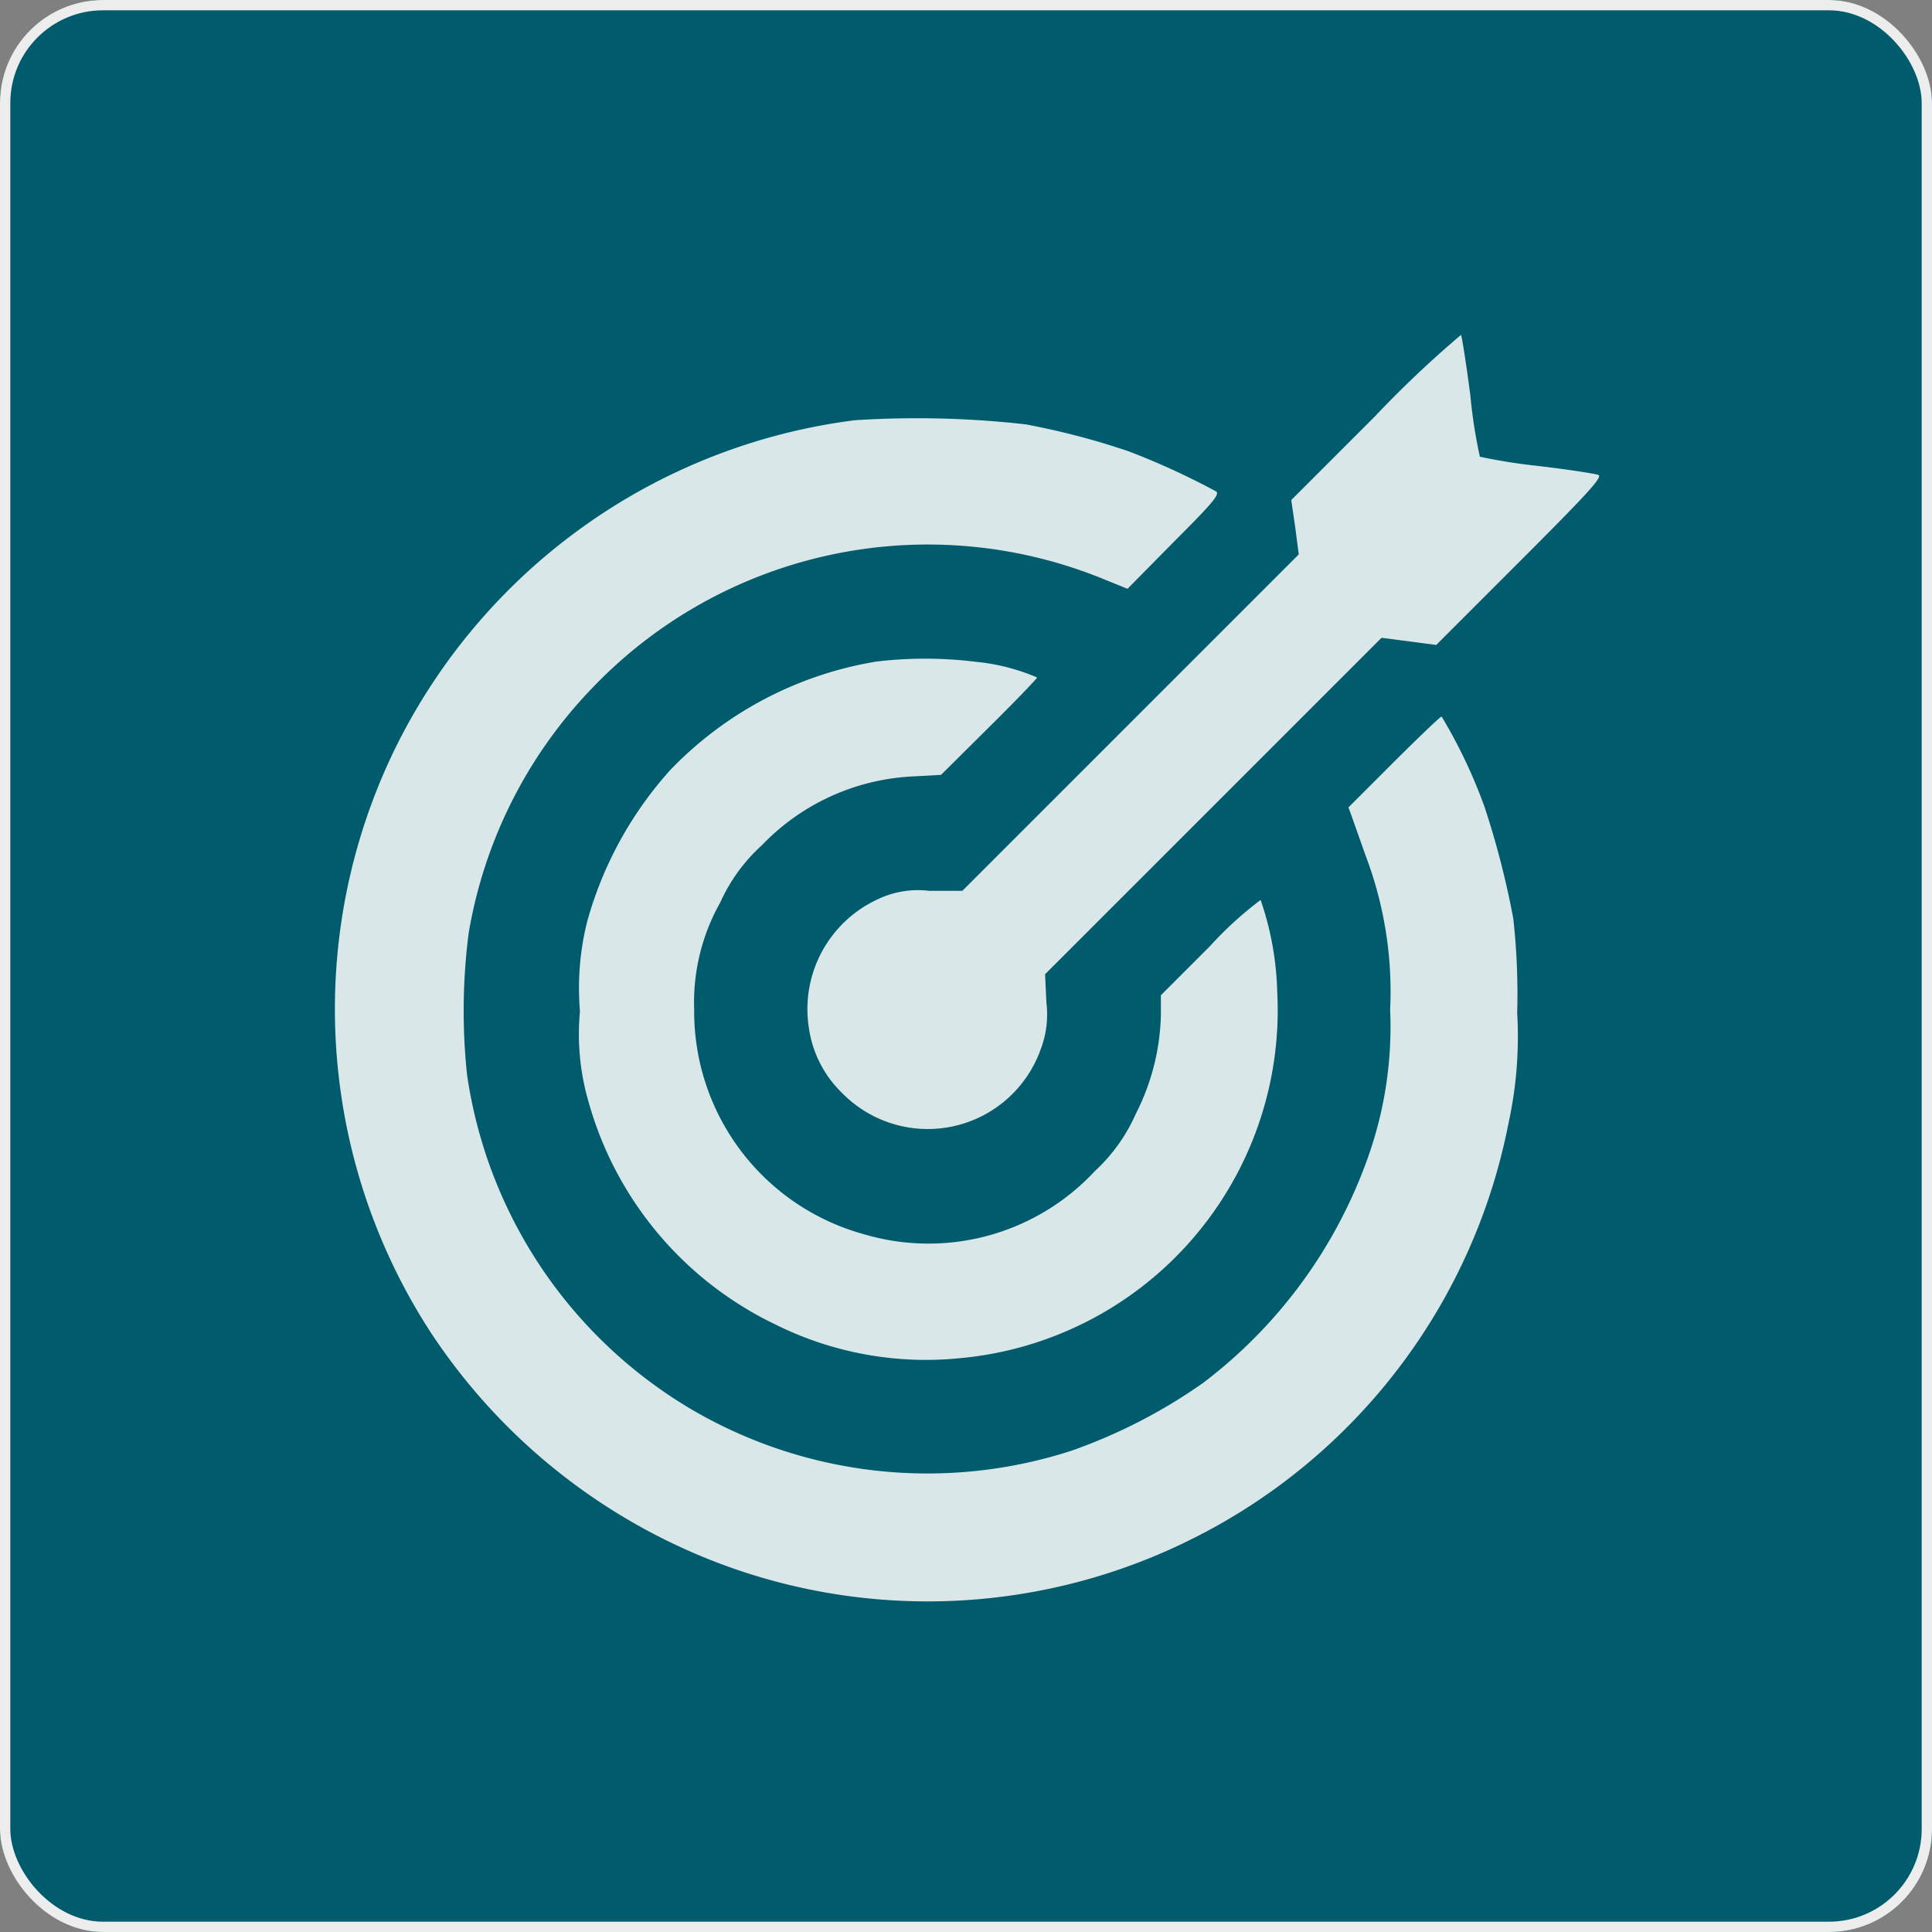
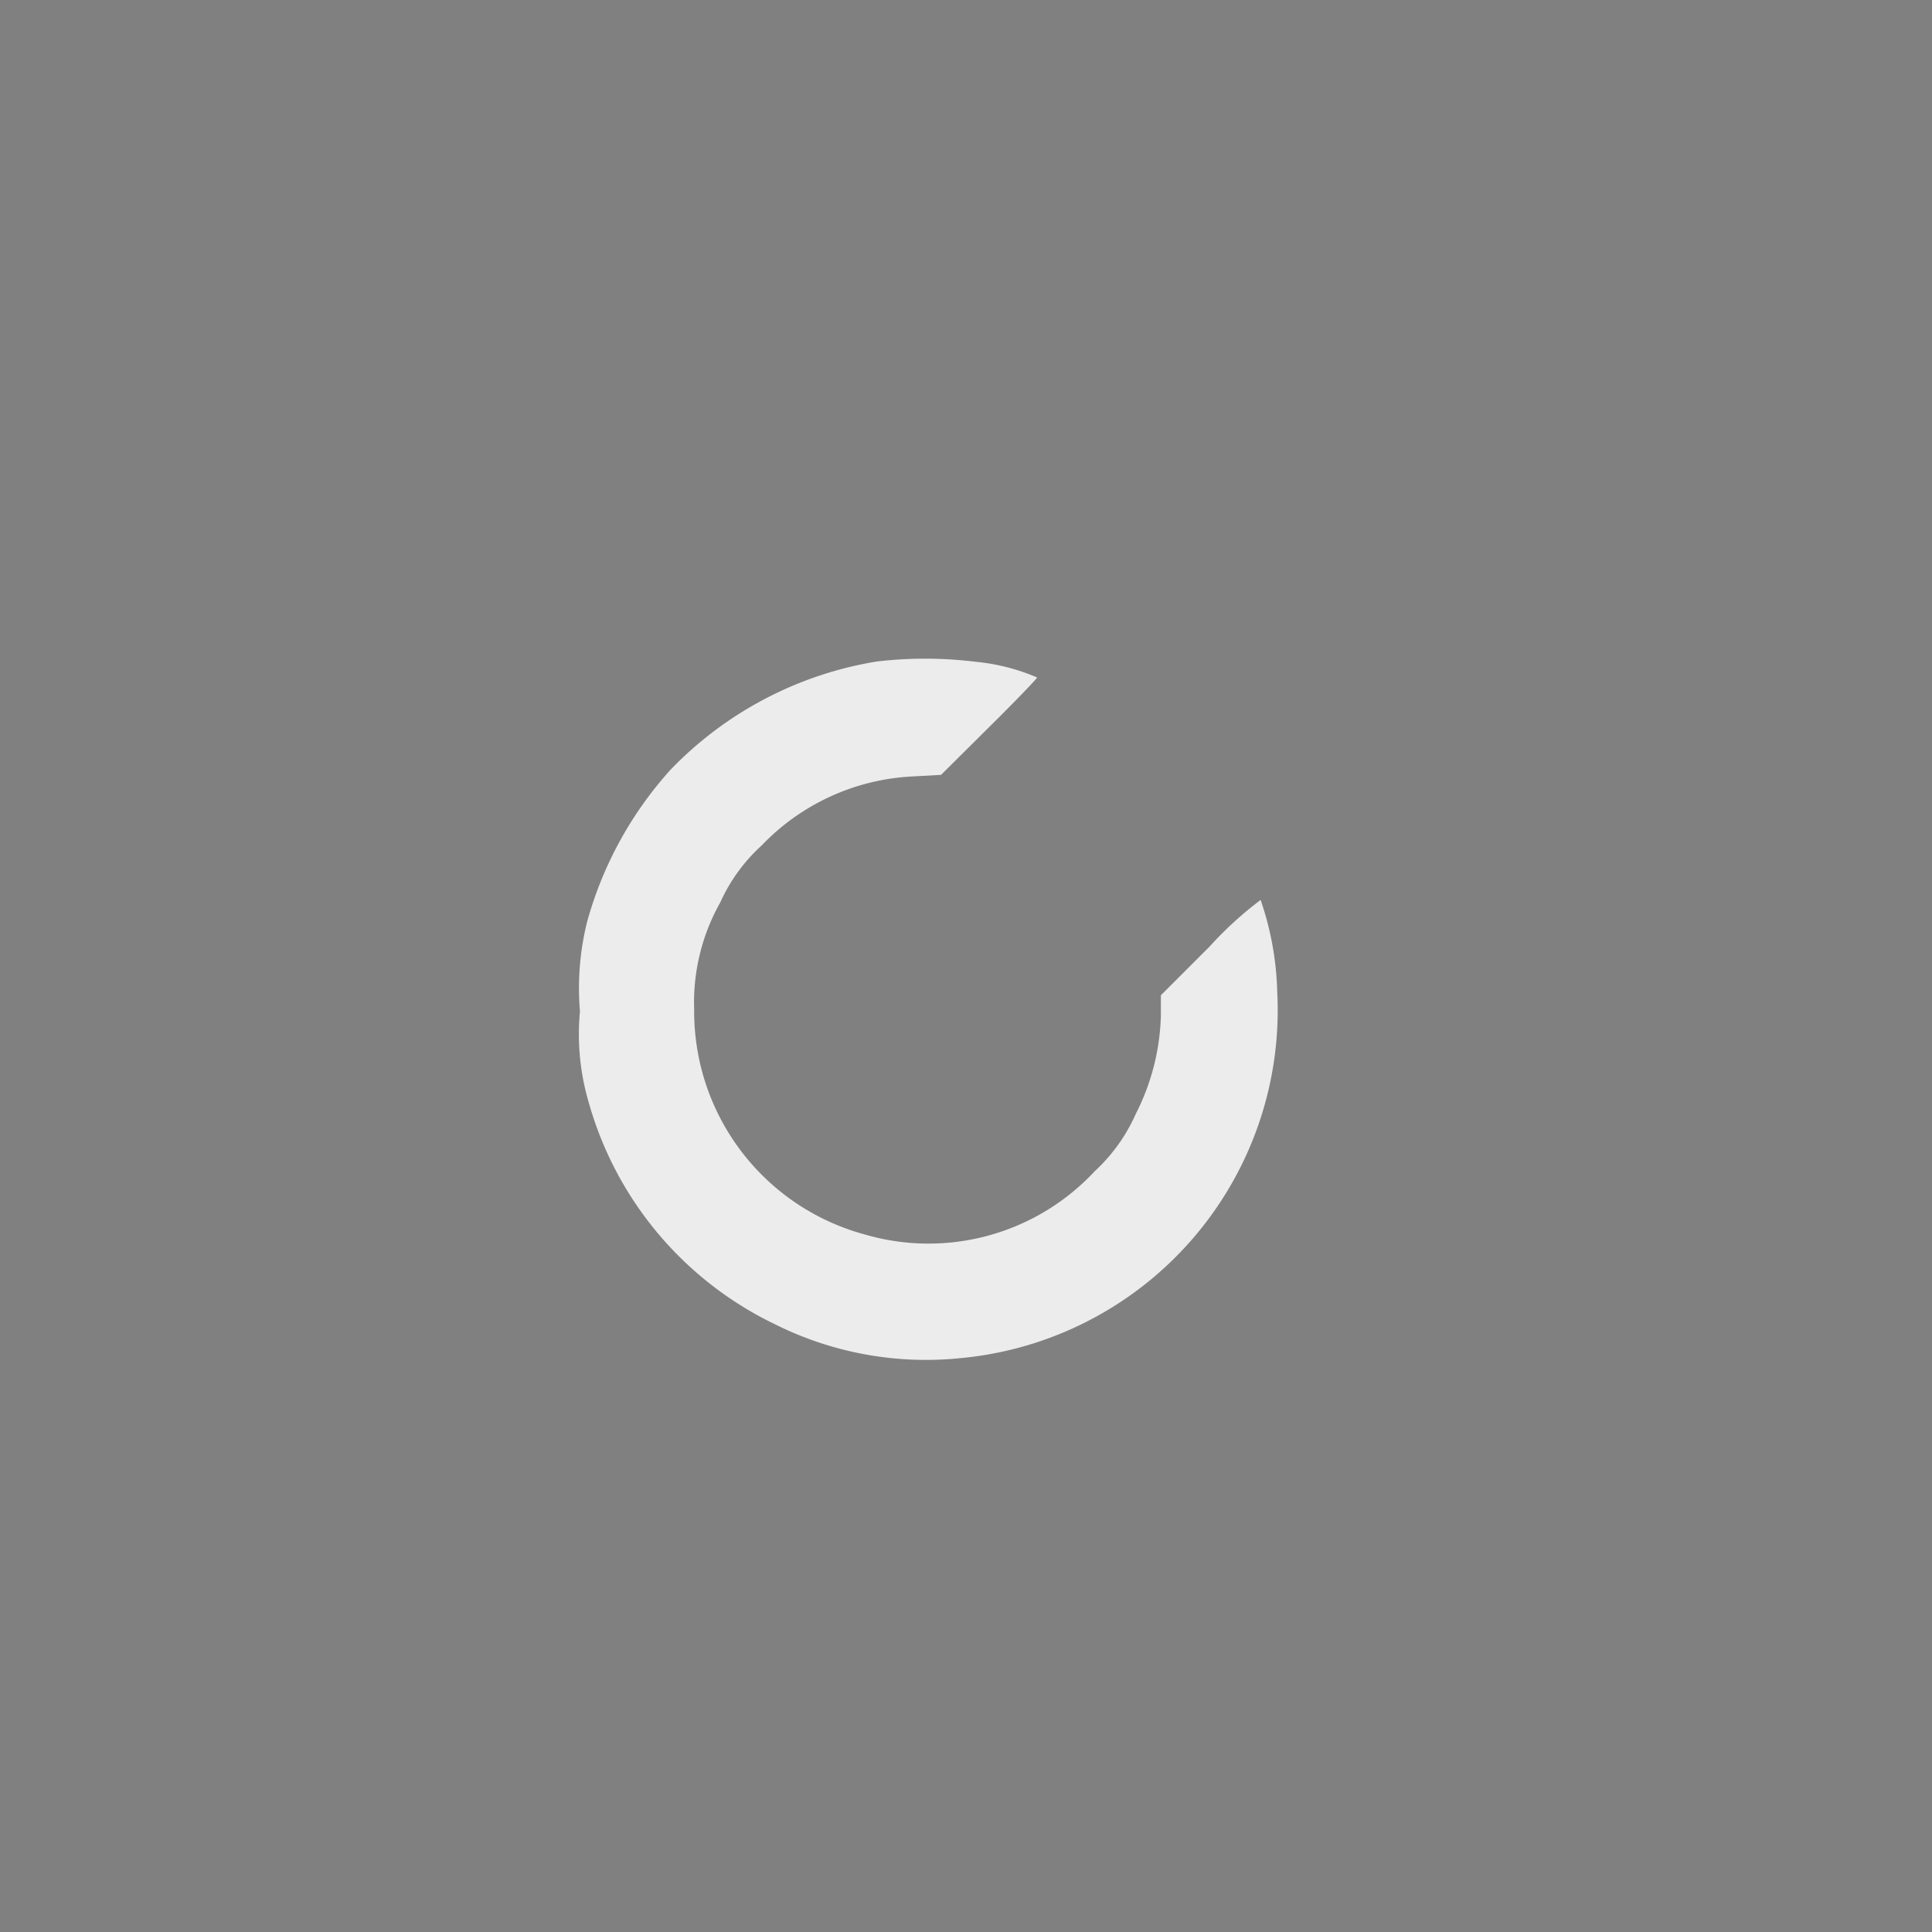
<svg xmlns="http://www.w3.org/2000/svg" width="75" height="75" viewBox="0 0 75 75">
  <rect x="0" y="0" width="75" height="75" fill="#808080" stroke="none" />
  <g id="Group_18371" data-name="Group 18371" transform="translate(-1431 -771)">
    <g id="Rectangle_2580" data-name="Rectangle 2580" transform="translate(1431 771)" fill="#005c6c" stroke="#ededed" stroke-width="0.4">
-       <rect width="75" height="75" rx="4" stroke="none" />
-       <rect x="0.2" y="0.2" width="74.6" height="74.6" rx="3.8" fill="none" />
-     </g>
+       </g>
    <g id="_430-4308584_mission-icon-target-icon-png-green" data-name="430-4308584_mission-icon-target-icon-png-green" transform="translate(1229.656 1214.21)" opacity="0.85">
-       <path id="Path_7929" data-name="Path 7929" d="M381.393-427.048l-3.249,3.249.152,1.049.139,1.062-6.524,6.524-6.536,6.536h-1.29a3.613,3.613,0,0,0-2.023.341,4.694,4.694,0,0,0-2.642,4.994,4.365,4.365,0,0,0,1.29,2.516,4.653,4.653,0,0,0,7.7-1.681,3.793,3.793,0,0,0,.228-1.833l-.051-1.1,6.536-6.536,6.524-6.524,1.062.139,1.062.139,3.249-3.249c2.617-2.617,3.224-3.274,3.047-3.35-.126-.051-1.188-.215-2.377-.354a21.815,21.815,0,0,1-2.225-.354,19.472,19.472,0,0,1-.367-2.364c-.164-1.252-.329-2.314-.367-2.364A41.561,41.561,0,0,0,381.393-427.048Z" transform="translate(-126.673 0)" fill="#fff" />
-       <path id="Path_7930" data-name="Path 7930" d="M234.529-404.56a23.122,23.122,0,0,0-17.889,12.832,23.045,23.045,0,0,0,1.416,22.567,23.283,23.283,0,0,0,11.909,9.229,22.919,22.919,0,0,0,17.4-1.075A22.929,22.929,0,0,0,259.9-377.252a15.75,15.75,0,0,0,.341-4.3,26.466,26.466,0,0,0-.152-3.666,33.525,33.525,0,0,0-1.113-4.324,19.849,19.849,0,0,0-1.669-3.515c-.051,0-.885.8-1.846,1.757l-1.77,1.77.152.417c.076.228.316.885.518,1.467a14.839,14.839,0,0,1,.948,5.967,15.11,15.11,0,0,1-.872,5.765,18.891,18.891,0,0,1-6.385,8.723,20.922,20.922,0,0,1-5.1,2.63,18.112,18.112,0,0,1-14.817-1.631,18.1,18.1,0,0,1-8.66-12.959,23.533,23.533,0,0,1,.063-5.5,18.022,18.022,0,0,1,4.779-9.495,18.018,18.018,0,0,1,19.735-4.3l1.062.43,1.808-1.833c1.492-1.492,1.783-1.833,1.631-1.947a29.056,29.056,0,0,0-3.388-1.555,29.053,29.053,0,0,0-4.008-1.049A37.576,37.576,0,0,0,234.529-404.56Z" transform="translate(0 -22.337)" fill="#fff" />
      <path id="Path_7931" data-name="Path 7931" d="M301.09-330.719a14.313,14.313,0,0,0-7.99,4.2,14.609,14.609,0,0,0-3.237,5.9,10.654,10.654,0,0,0-.278,3.477,9.383,9.383,0,0,0,.341,3.54,13.653,13.653,0,0,0,7.232,8.61,13.1,13.1,0,0,0,7.181,1.315,13.562,13.562,0,0,0,12.314-14.21,11.807,11.807,0,0,0-.645-3.578,14.09,14.09,0,0,0-1.972,1.8l-1.9,1.9v.8a8.886,8.886,0,0,1-.974,3.805,6.725,6.725,0,0,1-1.593,2.225,8.815,8.815,0,0,1-8.938,2.453,8.965,8.965,0,0,1-6.612-8.711,7.9,7.9,0,0,1,1.011-4.172,6.7,6.7,0,0,1,1.606-2.213,8.7,8.7,0,0,1,5.828-2.68l1.138-.063,1.871-1.858c1.024-1.011,1.859-1.884,1.859-1.922a7.9,7.9,0,0,0-2.364-.607A15.948,15.948,0,0,0,301.09-330.719Z" transform="translate(-65.727 -86.809)" fill="#fff" />
    </g>
  </g>
</svg>